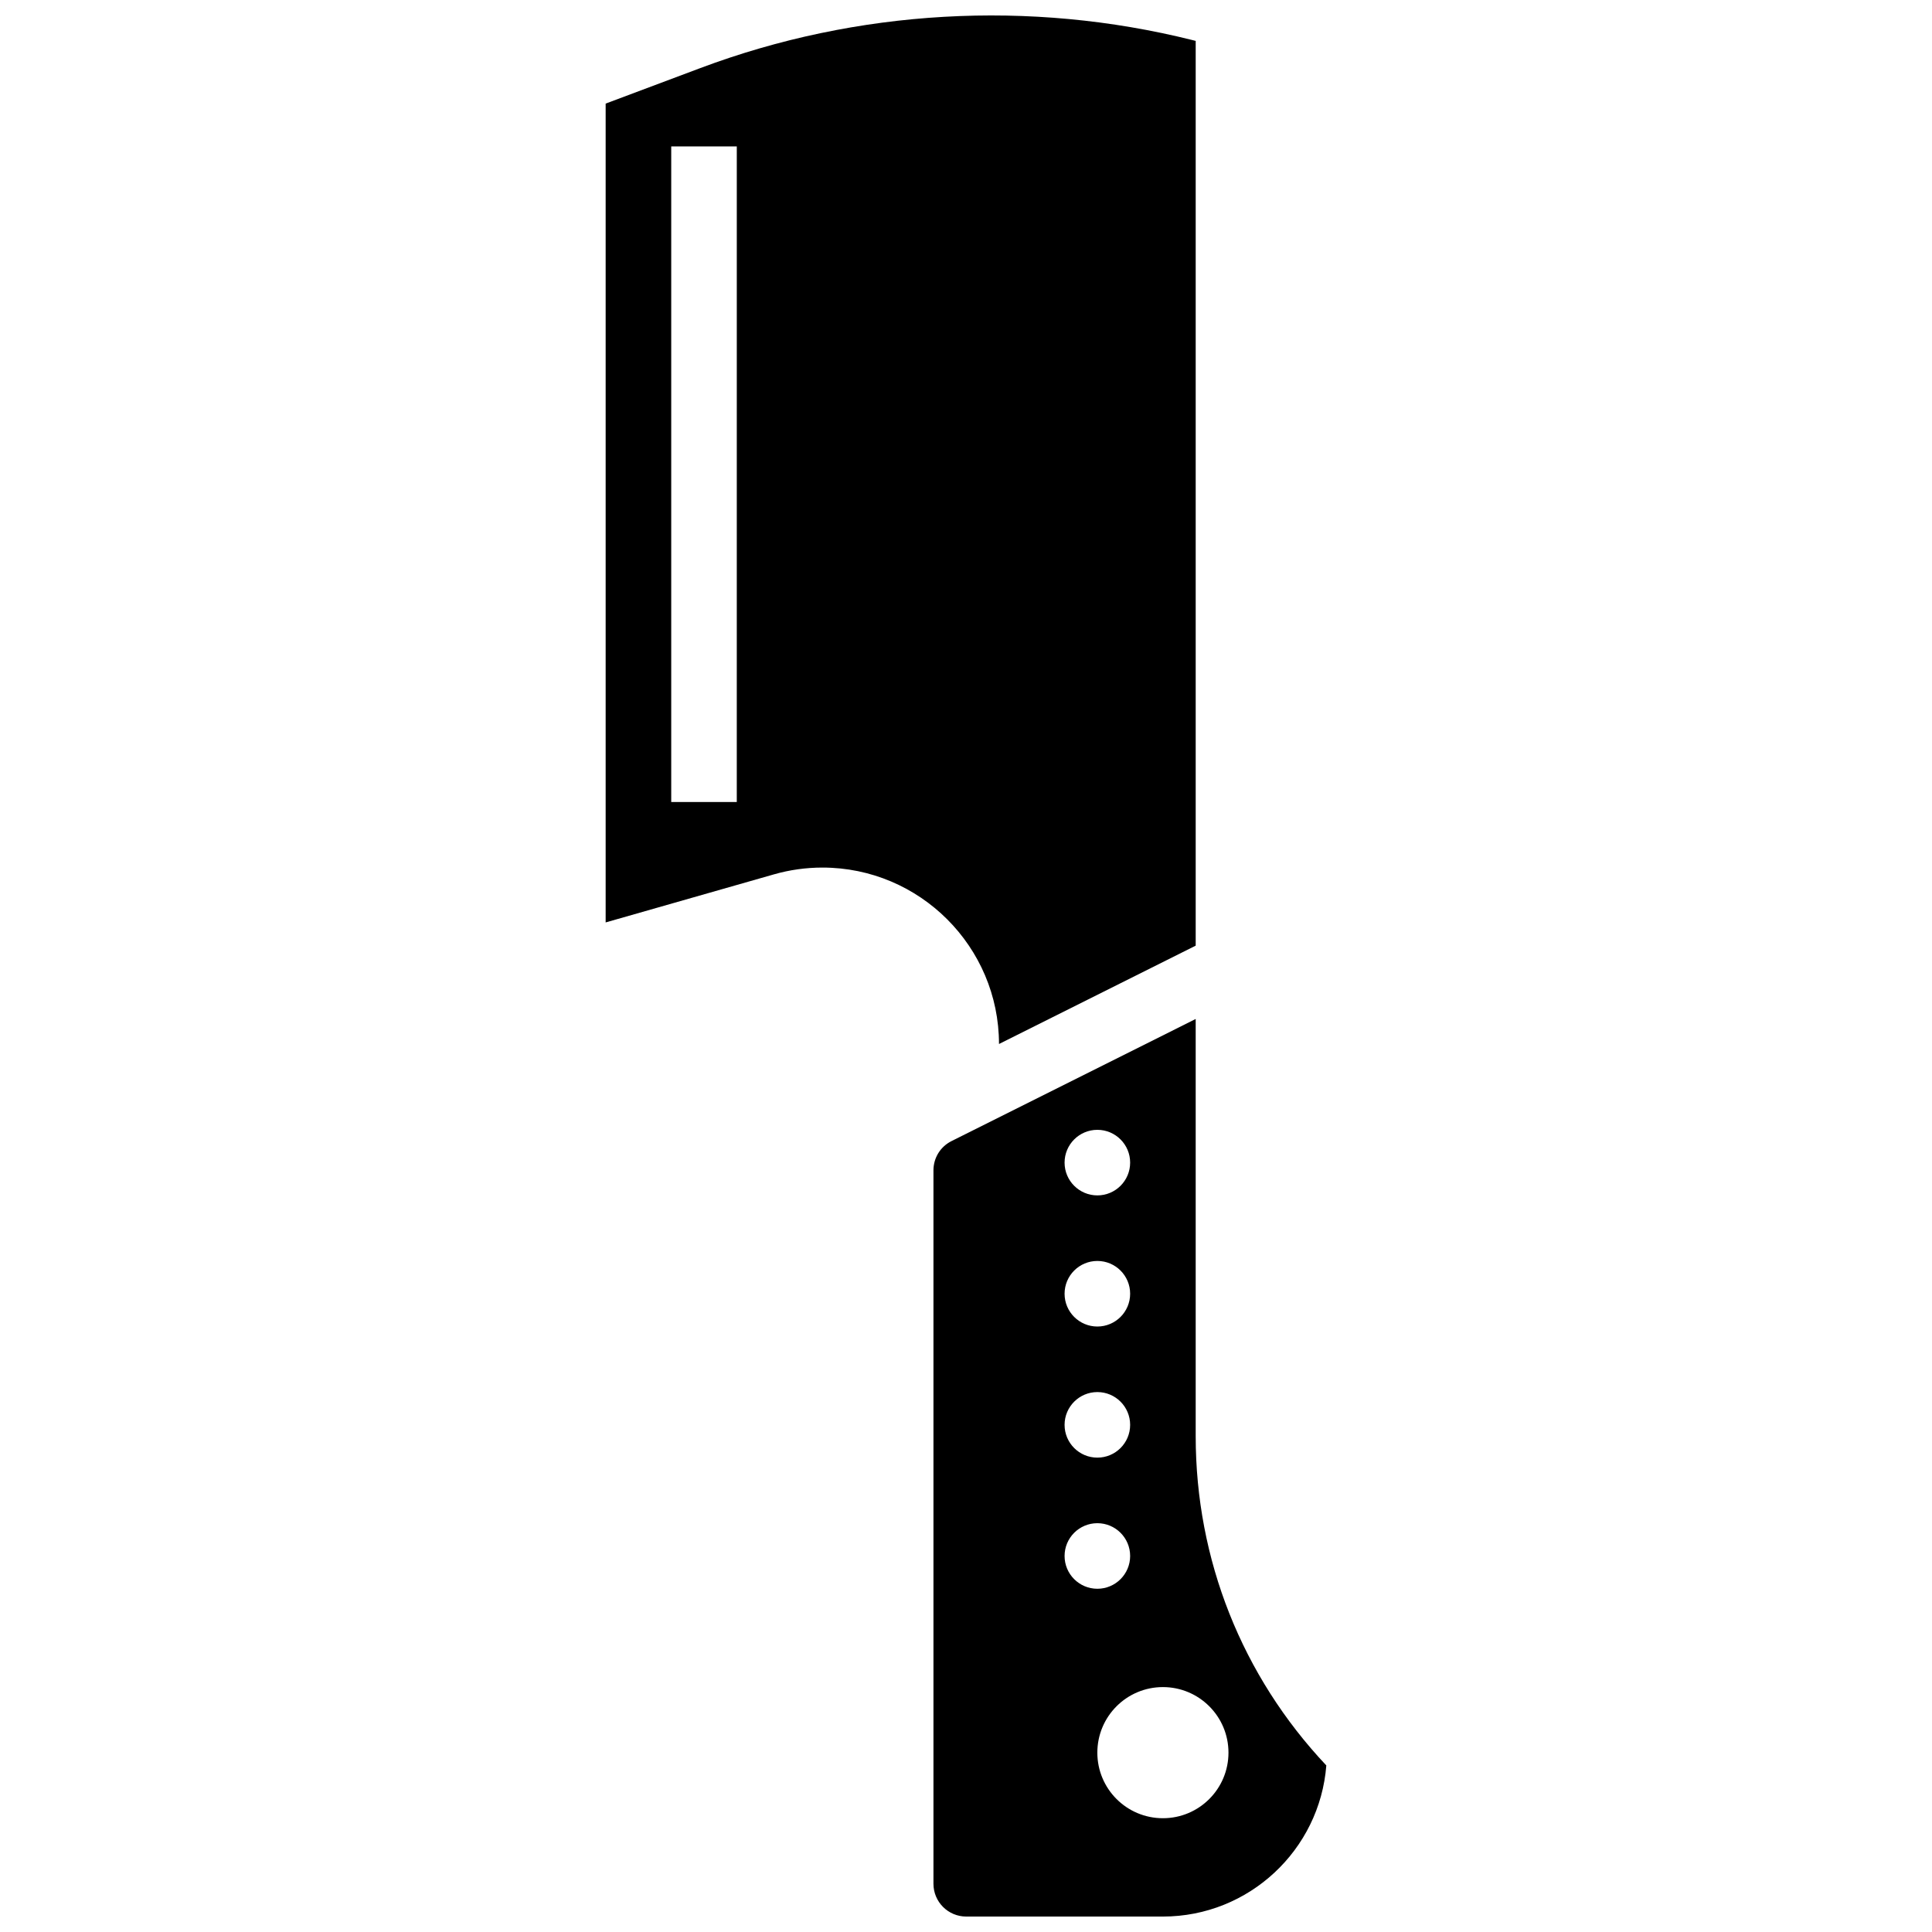
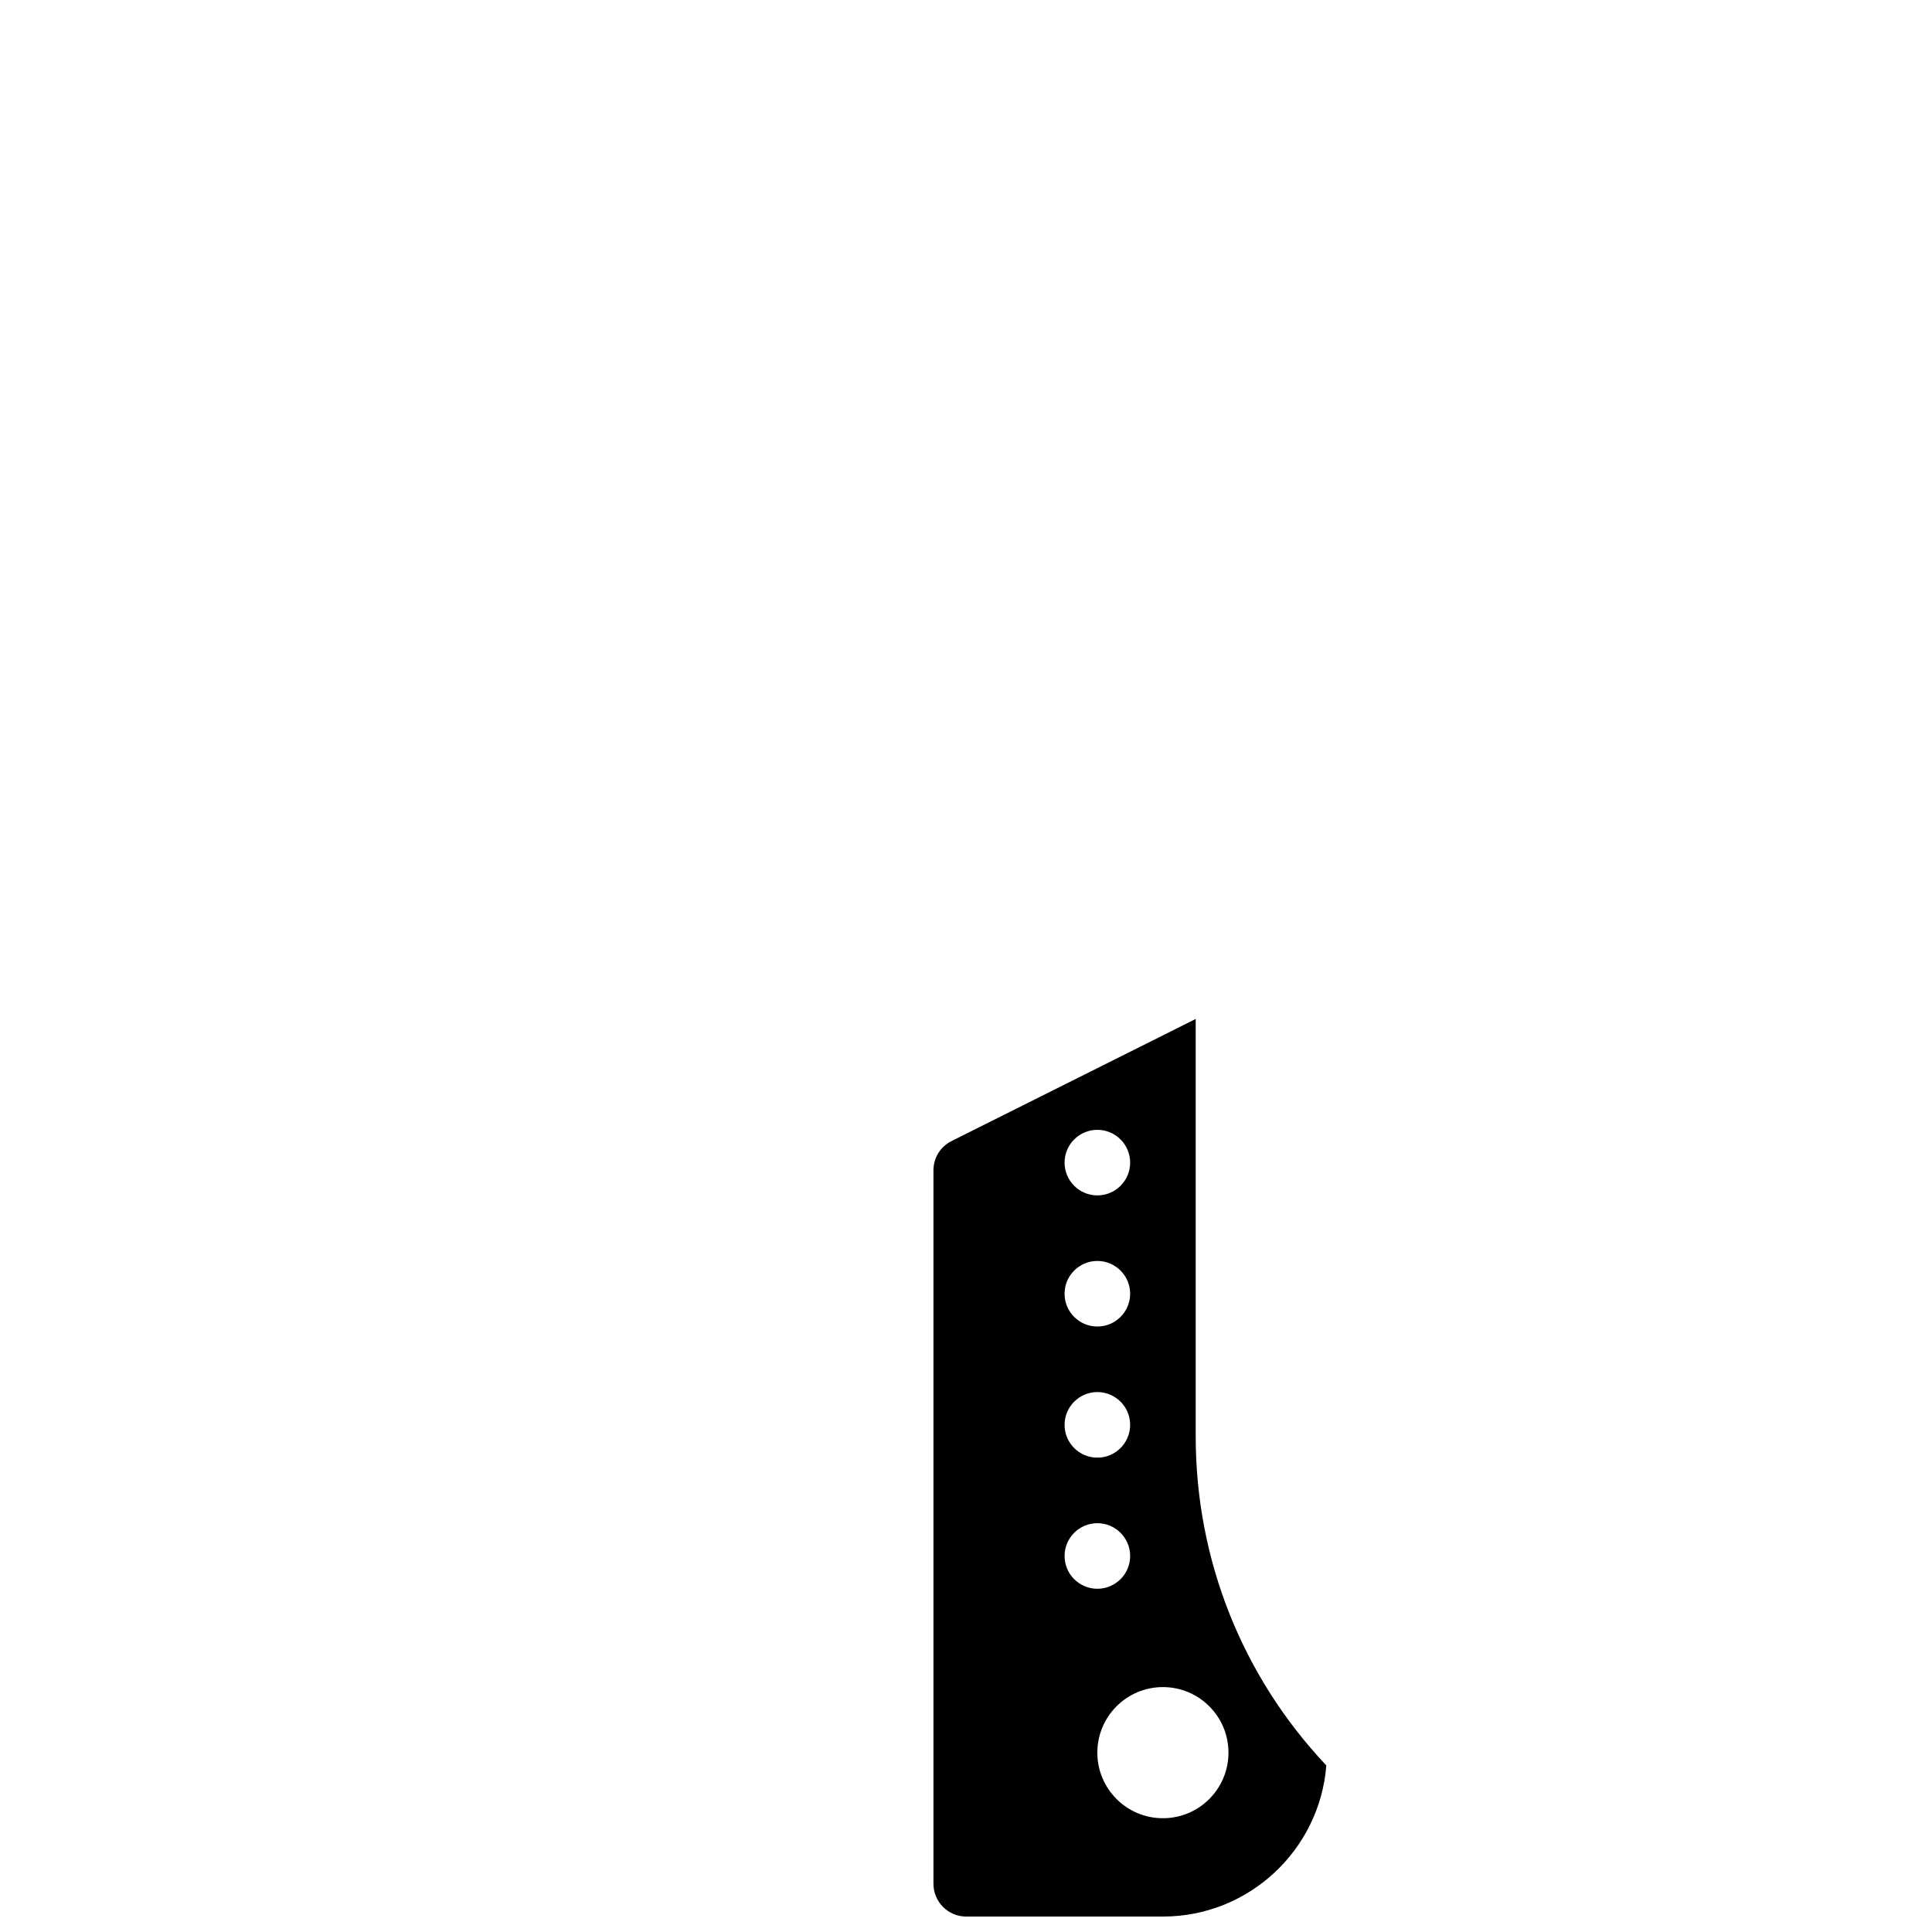
<svg xmlns="http://www.w3.org/2000/svg" width="800px" height="800px" version="1.1" viewBox="144 144 512 512">
  <defs>
    <clipPath id="b">
      <path d="m391 414h105v237.9h-105z" />
    </clipPath>
    <clipPath id="a">
-       <path d="m304 148.09h157v272.91h-157z" />
+       <path d="m304 148.09v272.91h-157z" />
    </clipPath>
  </defs>
  <g>
    <g clip-path="url(#b)">
      <path d="m460.87 524.58v-110.54l-64.691 32.352c-2.961 1.477-4.805 4.449-4.805 7.766v189.06c0 4.797 3.891 8.688 8.688 8.688h52.121c22.812 0 41.566-17.668 43.305-40.047-22.352-23.707-34.617-54.555-34.617-87.277zm-26.059-81.164c4.797 0 8.688 3.891 8.688 8.688 0 4.797-3.891 8.688-8.688 8.688s-8.688-3.891-8.688-8.688c0-4.793 3.891-8.688 8.688-8.688zm0 34.75c4.797 0 8.688 3.891 8.688 8.688 0 4.797-3.891 8.688-8.688 8.688s-8.688-3.891-8.688-8.688c0-4.797 3.891-8.688 8.688-8.688zm0 34.746c4.797 0 8.688 3.891 8.688 8.688s-3.891 8.688-8.688 8.688-8.688-3.891-8.688-8.688c0-4.793 3.891-8.688 8.688-8.688zm-8.688 43.438c0-4.797 3.891-8.688 8.688-8.688s8.688 3.891 8.688 8.688-3.891 8.688-8.688 8.688-8.688-3.894-8.688-8.688zm26.059 69.496c-9.598 0-17.375-7.773-17.375-17.375 0-9.598 7.773-17.375 17.375-17.375 9.598 0 17.375 7.773 17.375 17.375 0 9.598-7.773 17.375-17.375 17.375z" />
    </g>
    <g clip-path="url(#a)">
-       <path d="m408.75 420.67 52.121-26.062v-239.77l-0.902-0.227c-43.078-10.746-88.852-8.148-130.36 7.426l-25.105 9.418v217l44.609-12.742c4.16-1.191 8.496-1.797 12.848-1.797 25.789 0.008 46.77 20.977 46.785 46.758zm-69.496-64.125h-17.371v-173.74h17.375z" />
-     </g>
+       </g>
  </g>
</svg>